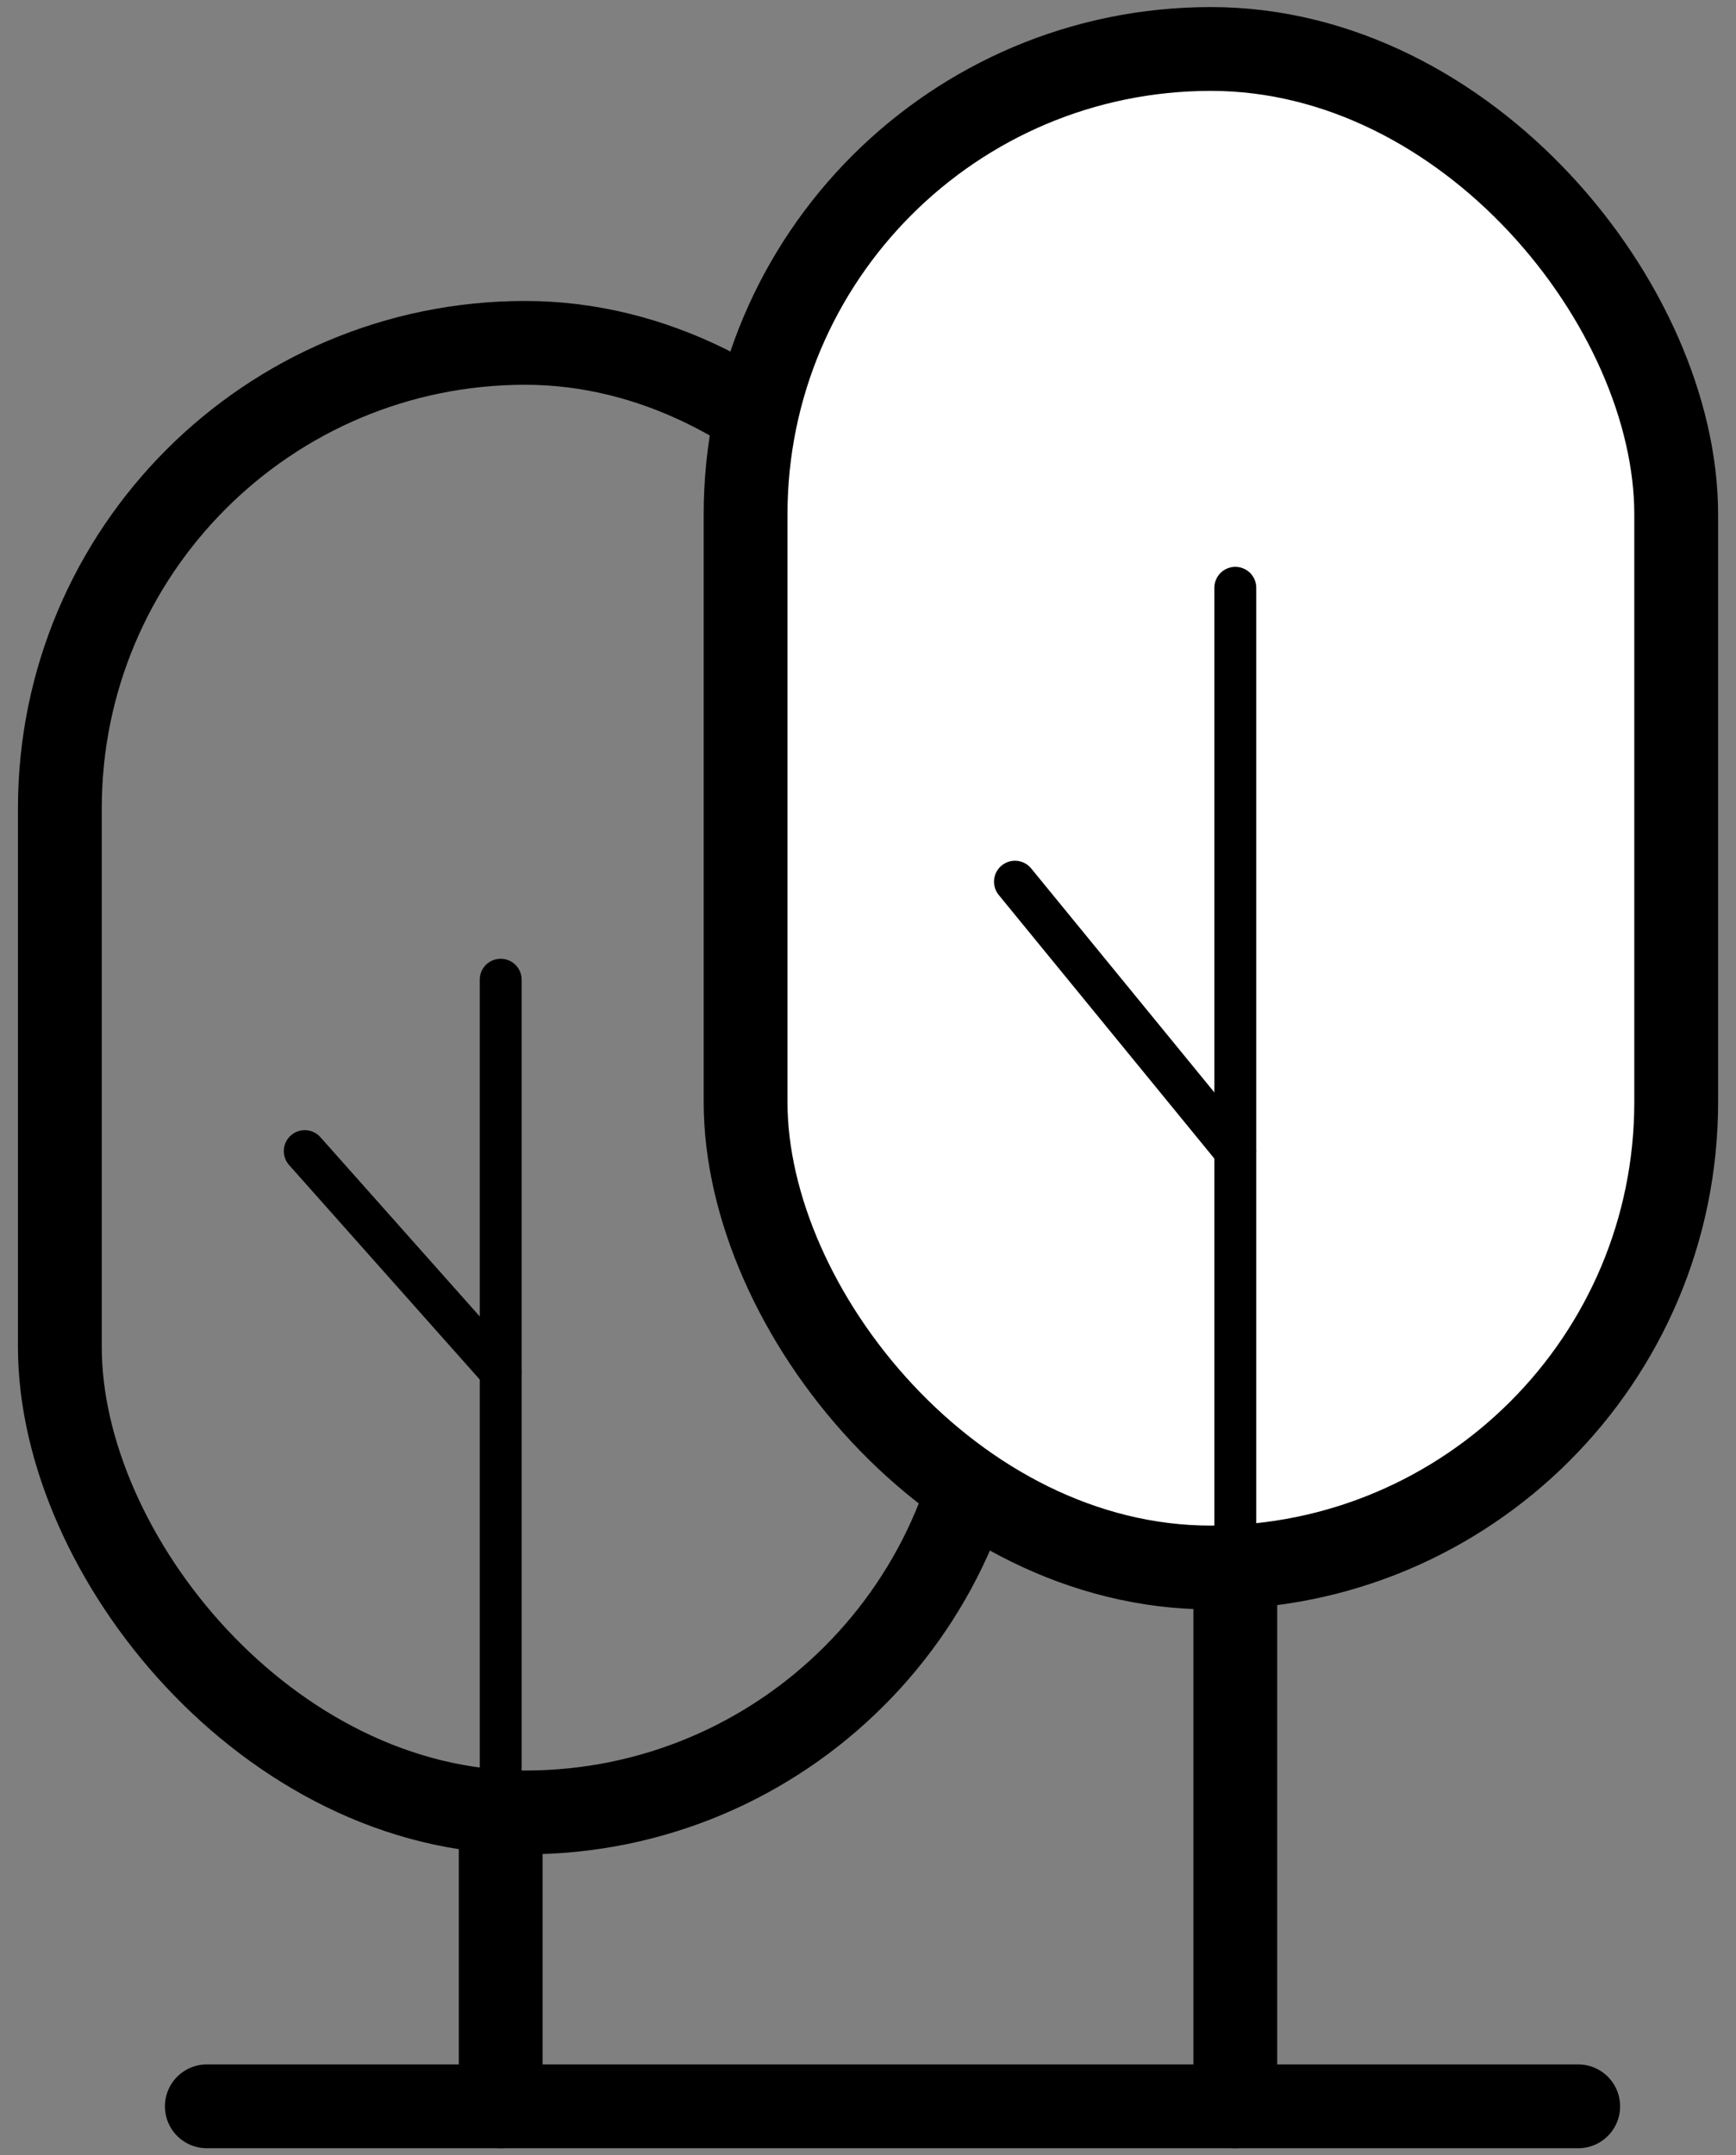
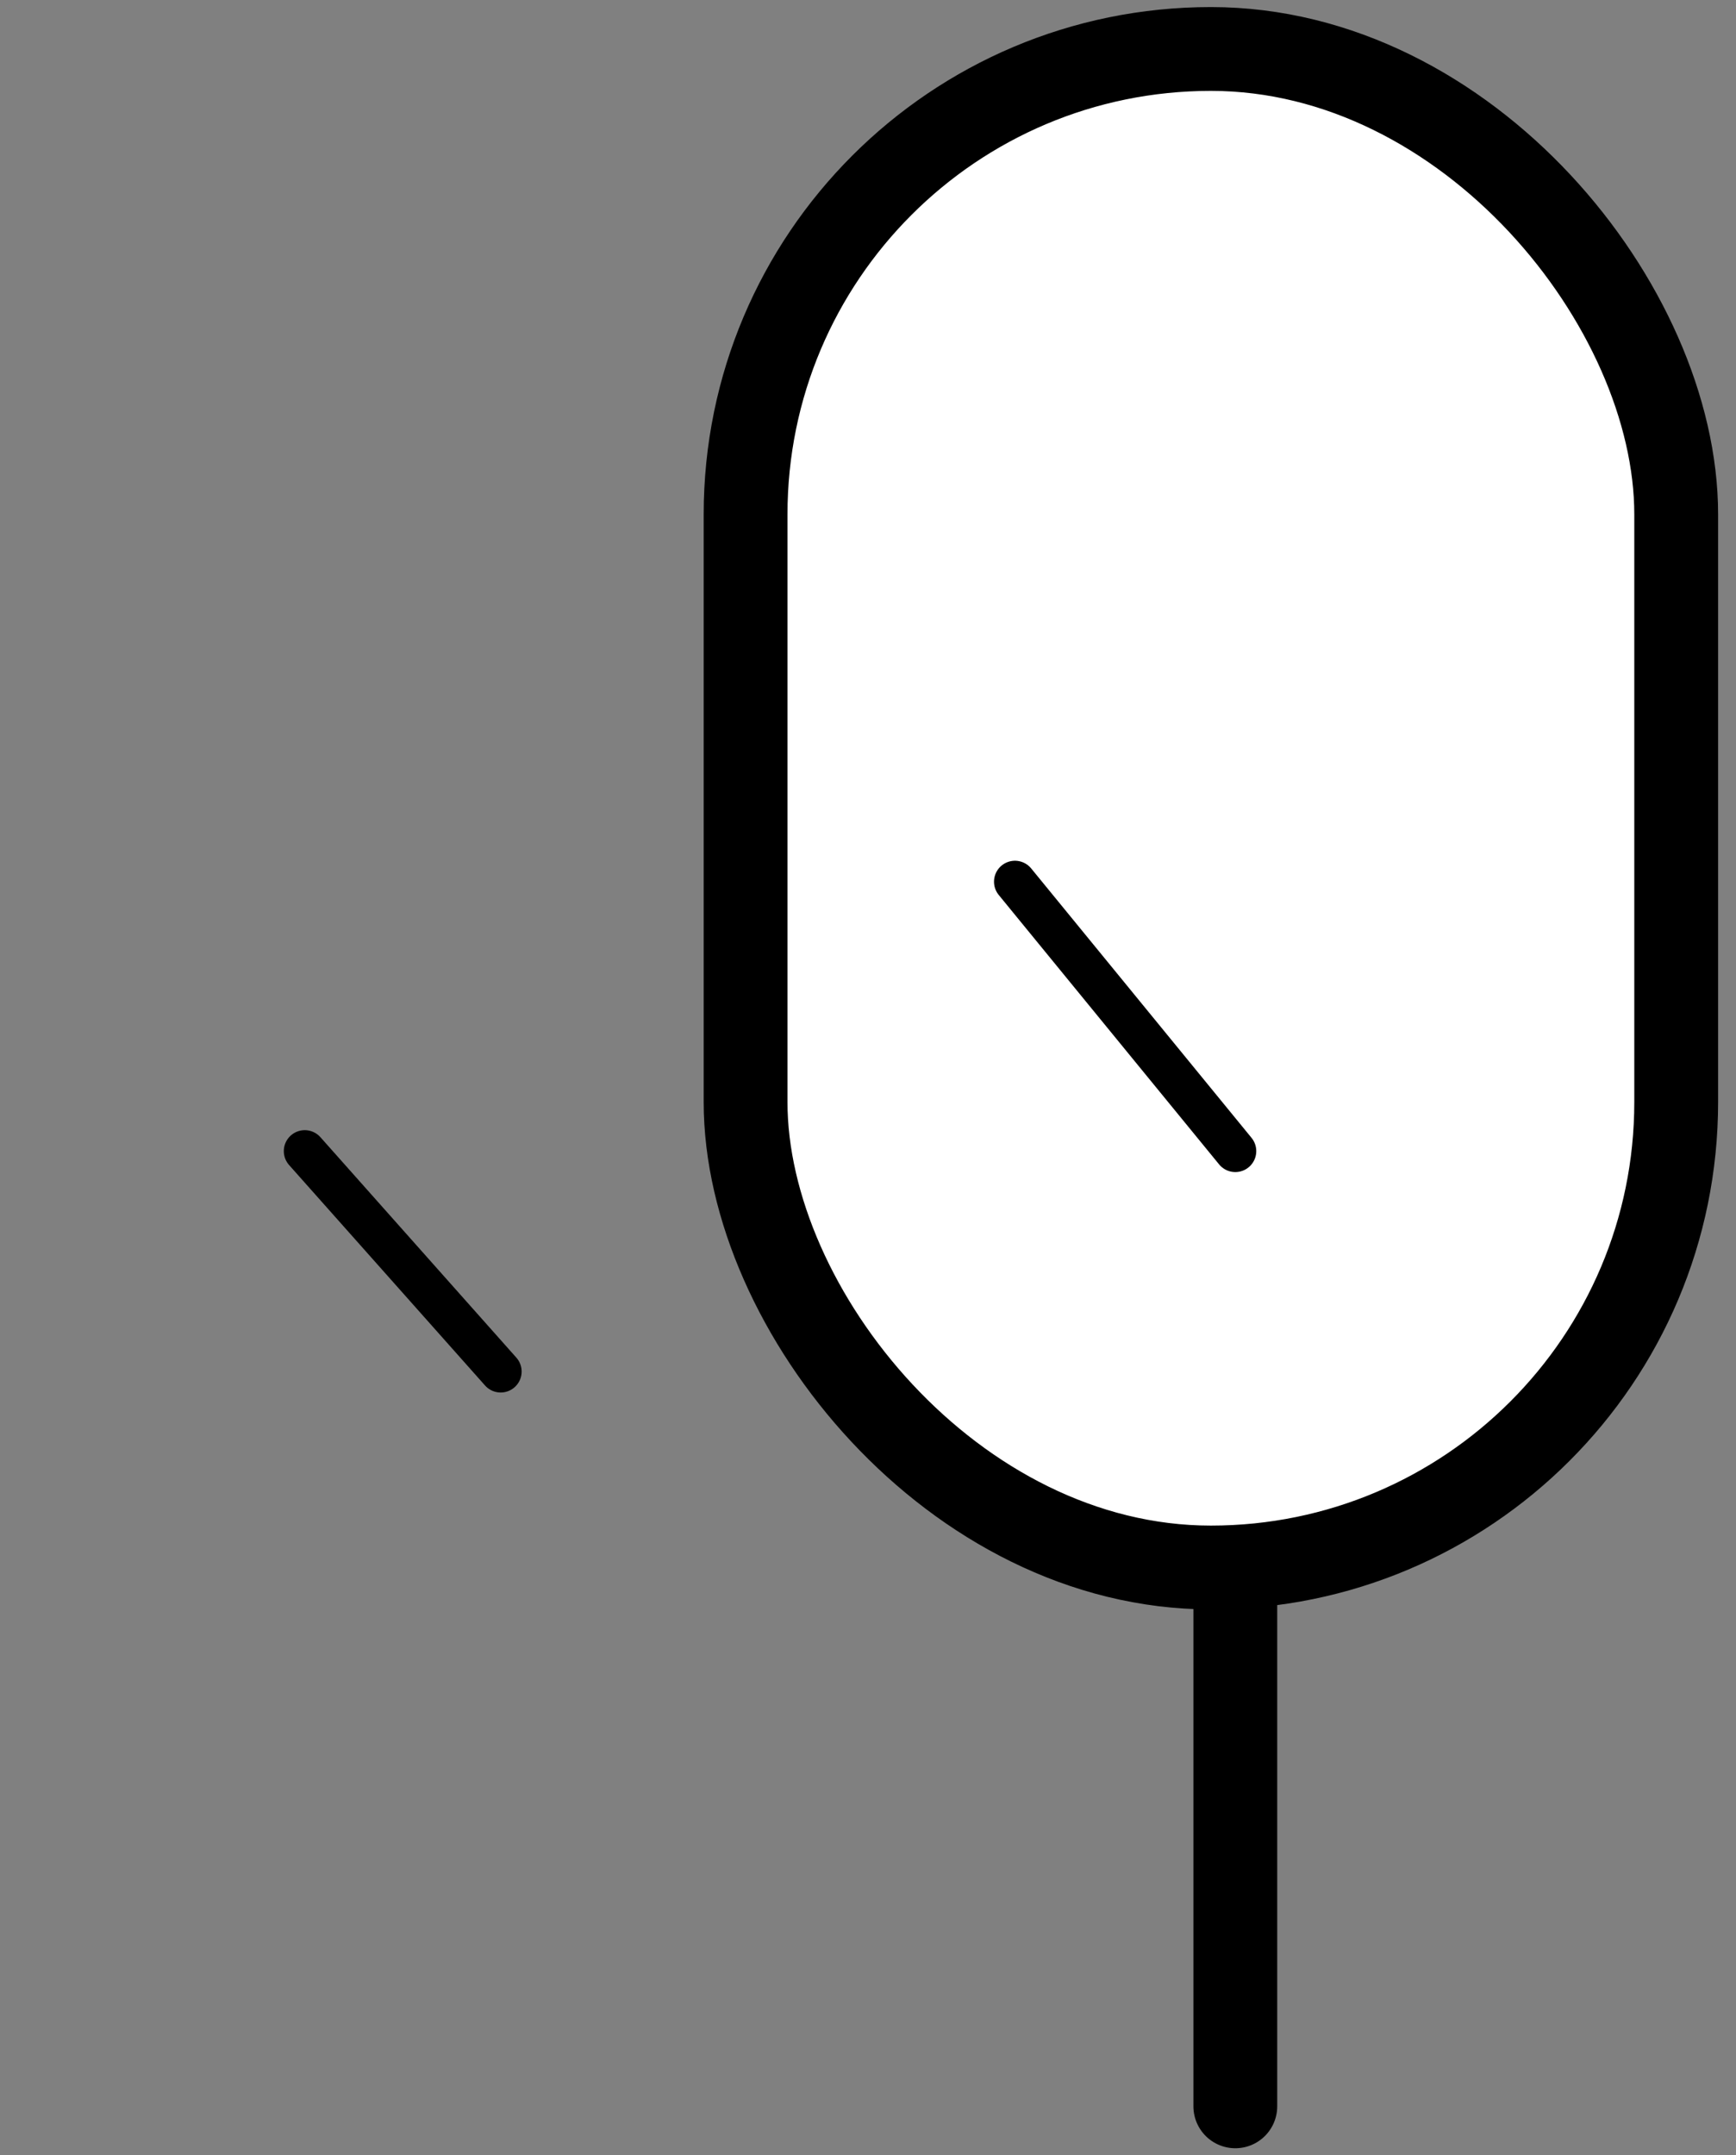
<svg xmlns="http://www.w3.org/2000/svg" width="29" height="36" viewBox="0 0 29 36" fill="none">
  <rect x="0" y="0" width="29" height="36" fill="#808080" stroke="none" />
-   <rect x="1" y="5.727" width="15.546" height="24.546" rx="7.773" stroke="black" stroke-width="1.4" />
  <rect x="12.455" y="0.818" width="15.546" height="25.364" rx="7.773" fill="white" stroke="black" stroke-width="1.4" />
  <path d="M20.636 26.182L20.636 35.182" stroke="black" stroke-width="1.4" stroke-linecap="round" stroke-linejoin="round" />
-   <path d="M8.364 30.273L8.364 35.182" stroke="black" stroke-width="1.4" stroke-linecap="round" stroke-linejoin="round" />
-   <path d="M26.364 35.182H3.455" stroke="black" stroke-width="1.4" stroke-linecap="round" stroke-linejoin="round" />
-   <path d="M20.636 9.818L20.636 34.364" stroke="black" stroke-width="0.7" stroke-linecap="round" stroke-linejoin="round" />
-   <path d="M8.364 16.364L8.364 32.727" stroke="black" stroke-width="0.7" stroke-linecap="round" stroke-linejoin="round" />
  <path d="M16.955 14.727L20.636 19.227" stroke="black" stroke-width="0.7" stroke-linecap="round" stroke-linejoin="round" />
  <path d="M5.091 19.227L8.364 22.909" stroke="black" stroke-width="0.7" stroke-linecap="round" stroke-linejoin="round" />
</svg>